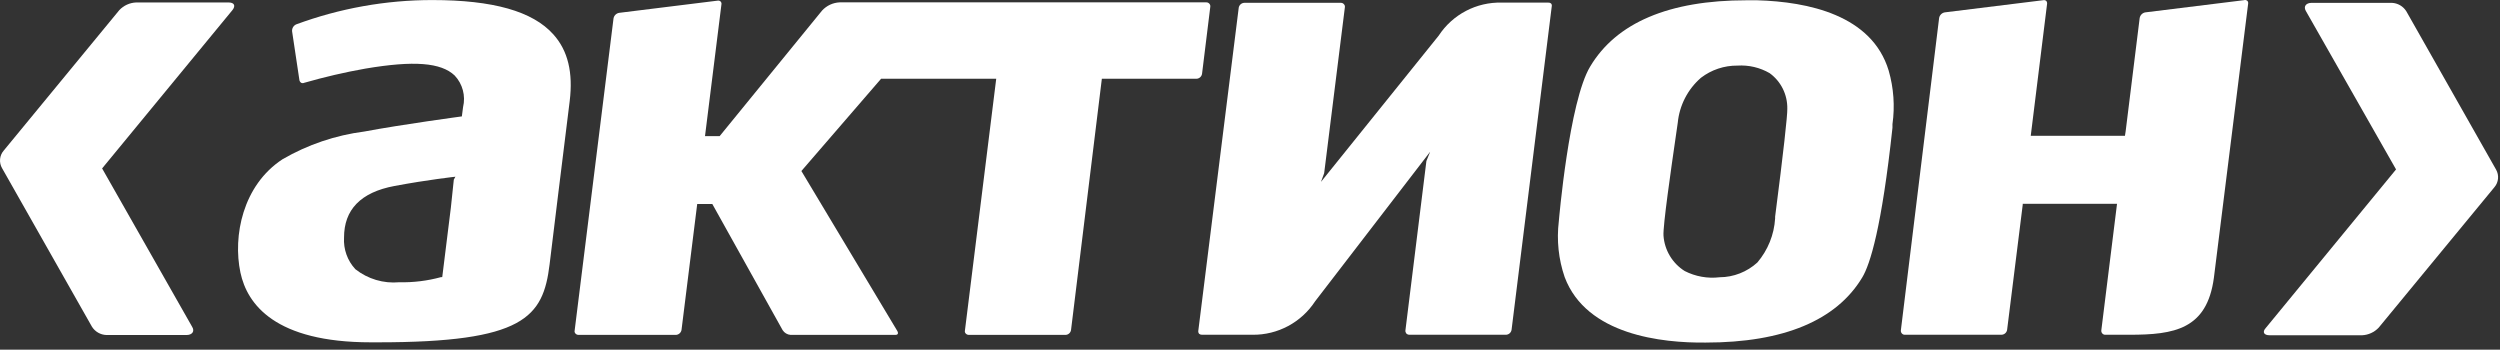
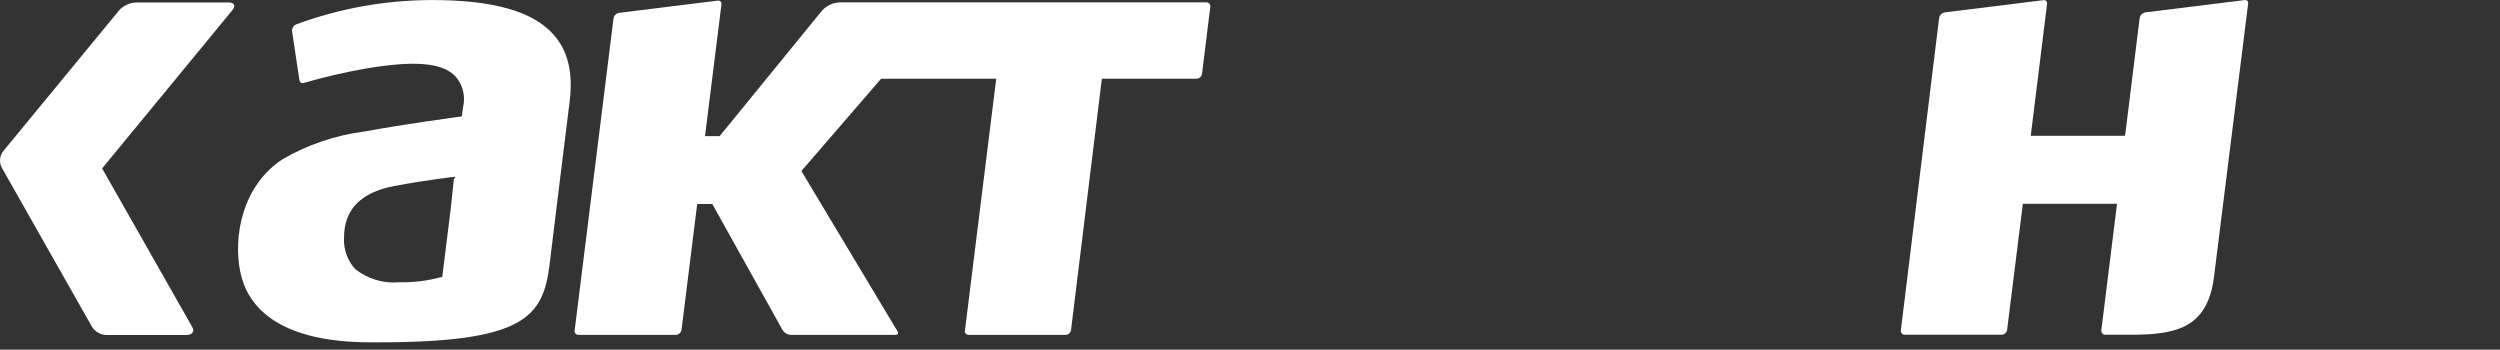
<svg xmlns="http://www.w3.org/2000/svg" width="143" height="20" viewBox="0 0 143 20" fill="none">
  <rect x="0" y="0" width="143" height="20" fill="#333333" stroke="none" />
  <path fill-rule="evenodd" clip-rule="evenodd" d="M25.958 10.276C25.958 10.276 25.79 11.851 25.79 11.871L25.296 15.852H25.225C24.448 16.064 23.642 16.164 22.835 16.145C21.935 16.227 21.037 15.959 20.326 15.398C19.872 14.909 19.638 14.254 19.679 13.586C19.679 11.998 20.625 11.001 22.564 10.638C24.502 10.276 26.049 10.108 26.049 10.108L25.958 10.276ZM24.724 0.003C22.066 0.003 19.431 0.476 16.938 1.396C16.784 1.467 16.693 1.627 16.708 1.793L17.126 4.581C17.137 4.644 17.173 4.698 17.225 4.735C17.281 4.763 17.348 4.763 17.405 4.735C18.553 4.406 19.715 4.134 20.891 3.926C23.679 3.454 25.224 3.578 26.005 4.317C26.463 4.8 26.643 5.483 26.487 6.13L26.418 6.658C26.418 6.658 23.037 7.112 20.842 7.523C19.193 7.735 17.602 8.273 16.165 9.106C13.879 10.597 13.313 13.51 13.752 15.588C14.137 17.407 15.739 19.581 21.211 19.581H21.609C29.973 19.581 31.066 18.152 31.436 15.126L31.929 11.098L32.586 5.788C32.787 4.149 32.487 2.896 31.652 1.967C30.467 0.643 28.202 0.003 24.724 0.003Z" fill="white" />
-   <path fill-rule="evenodd" clip-rule="evenodd" d="M101.537 12.395V12.492C101.481 13.422 101.124 14.307 100.52 15.016C99.93 15.553 99.164 15.855 98.366 15.859C97.678 15.942 96.982 15.818 96.365 15.503C95.662 15.062 95.212 14.311 95.152 13.482C95.111 12.946 95.591 9.628 95.849 7.844L95.968 7.02C96.065 6.027 96.538 5.106 97.293 4.45C97.892 3.991 98.628 3.745 99.383 3.752C100.027 3.712 100.667 3.862 101.223 4.184C101.874 4.656 102.249 5.417 102.234 6.221C102.247 6.568 102.011 8.722 101.537 12.395ZM100.511 0.016H99.898C95.465 0.016 92.454 1.299 90.957 3.808C89.75 5.808 89.171 12.589 89.164 12.659C89.034 13.736 89.147 14.826 89.499 15.851C90.747 19.169 95.075 19.623 97.563 19.595C102.031 19.595 105.049 18.319 106.519 15.873C106.973 15.12 107.635 13.015 108.249 7.307V7.104C108.394 6.079 108.319 5.034 108.033 4.039C107.071 0.853 103.411 0.1 100.511 0.016Z" fill="white" />
-   <path fill-rule="evenodd" clip-rule="evenodd" d="M88.559 0.149H85.903C84.454 0.11 83.089 0.824 82.293 2.039L75.56 10.403L75.742 9.908L76.927 0.415C76.938 0.35 76.918 0.285 76.871 0.24C76.83 0.19 76.769 0.162 76.704 0.162H71.169C71.014 0.169 70.886 0.283 70.856 0.435L68.542 18.927C68.533 18.986 68.552 19.047 68.591 19.094C68.635 19.129 68.693 19.15 68.751 19.148H71.643C73.086 19.166 74.438 18.441 75.227 17.232L81.805 8.68L81.59 9.21L80.39 18.899C80.382 18.96 80.401 19.021 80.438 19.072C80.487 19.122 80.552 19.15 80.621 19.148H86.148C86.304 19.14 86.435 19.025 86.461 18.869L88.761 0.357C88.774 0.301 88.758 0.242 88.719 0.197C88.674 0.162 88.616 0.145 88.559 0.149Z" fill="white" />
  <path fill-rule="evenodd" clip-rule="evenodd" d="M128.356 0.01L122.717 0.707C122.552 0.733 122.422 0.862 122.39 1.027L121.588 7.501L121.547 7.767H116.159L117.093 0.218C117.1 0.159 117.084 0.097 117.045 0.051C117 0.015 116.94 0 116.885 0.01L111.245 0.707C111.08 0.733 110.948 0.862 110.918 1.027L108.729 18.897C108.722 18.96 108.744 19.025 108.785 19.072C108.828 19.122 108.889 19.15 108.952 19.148H114.485C114.649 19.144 114.783 19.023 114.807 18.864L115.7 11.712V11.656H121.094L120.195 18.897C120.188 18.96 120.208 19.025 120.251 19.072C120.292 19.122 120.353 19.15 120.418 19.148H121.811C124.363 19.148 126.238 18.841 126.634 15.893L128.593 0.218C128.606 0.16 128.591 0.097 128.552 0.051C128.498 0.004 128.425 -0.013 128.356 0.01Z" fill="white" />
  <path fill-rule="evenodd" clip-rule="evenodd" d="M68.757 4.219L69.229 0.386C69.239 0.323 69.218 0.259 69.175 0.211C69.131 0.161 69.067 0.133 69.001 0.135H48.028C47.645 0.151 47.284 0.321 47.024 0.602L41.163 7.788H40.326L41.267 0.246C41.279 0.189 41.26 0.129 41.219 0.086C41.176 0.045 41.117 0.029 41.057 0.036L35.42 0.734C35.253 0.76 35.121 0.888 35.093 1.055L32.87 18.905C32.853 18.968 32.874 19.033 32.917 19.08C32.961 19.128 33.026 19.156 33.091 19.156H38.667C38.824 19.145 38.954 19.029 38.982 18.877L39.88 11.67H40.745L44.766 18.884C44.866 19.041 45.034 19.141 45.22 19.156H51.22C51.318 19.156 51.415 19.106 51.331 18.94L45.839 9.782L50.398 4.505H56.984L55.194 18.905C55.18 18.968 55.196 19.033 55.241 19.08C55.286 19.128 55.351 19.156 55.416 19.156H60.951C61.109 19.15 61.239 19.033 61.263 18.877L63.026 4.505H68.437C68.599 4.5 68.733 4.379 68.757 4.219Z" fill="white" />
  <path fill-rule="evenodd" clip-rule="evenodd" d="M13.075 0.141H7.786C7.42 0.156 7.074 0.314 6.824 0.58L0.216 8.609C-0.031 8.89 -0.07 9.298 0.119 9.621L5.255 18.681C5.433 18.971 5.746 19.151 6.086 19.163H10.665C10.992 19.163 11.152 18.954 10.992 18.696L5.841 9.634L13.299 0.573C13.494 0.324 13.395 0.141 13.075 0.141Z" fill="white" />
-   <path fill-rule="evenodd" clip-rule="evenodd" d="M142.777 9.704L137.64 0.643C137.461 0.357 137.15 0.176 136.81 0.163H132.225C131.904 0.163 131.744 0.371 131.896 0.63L137.054 9.691L129.597 18.766C129.395 18.989 129.491 19.177 129.821 19.177H135.11C135.473 19.16 135.815 19.004 136.064 18.738L142.68 10.709C142.92 10.428 142.959 10.026 142.777 9.704Z" fill="white" />
</svg>